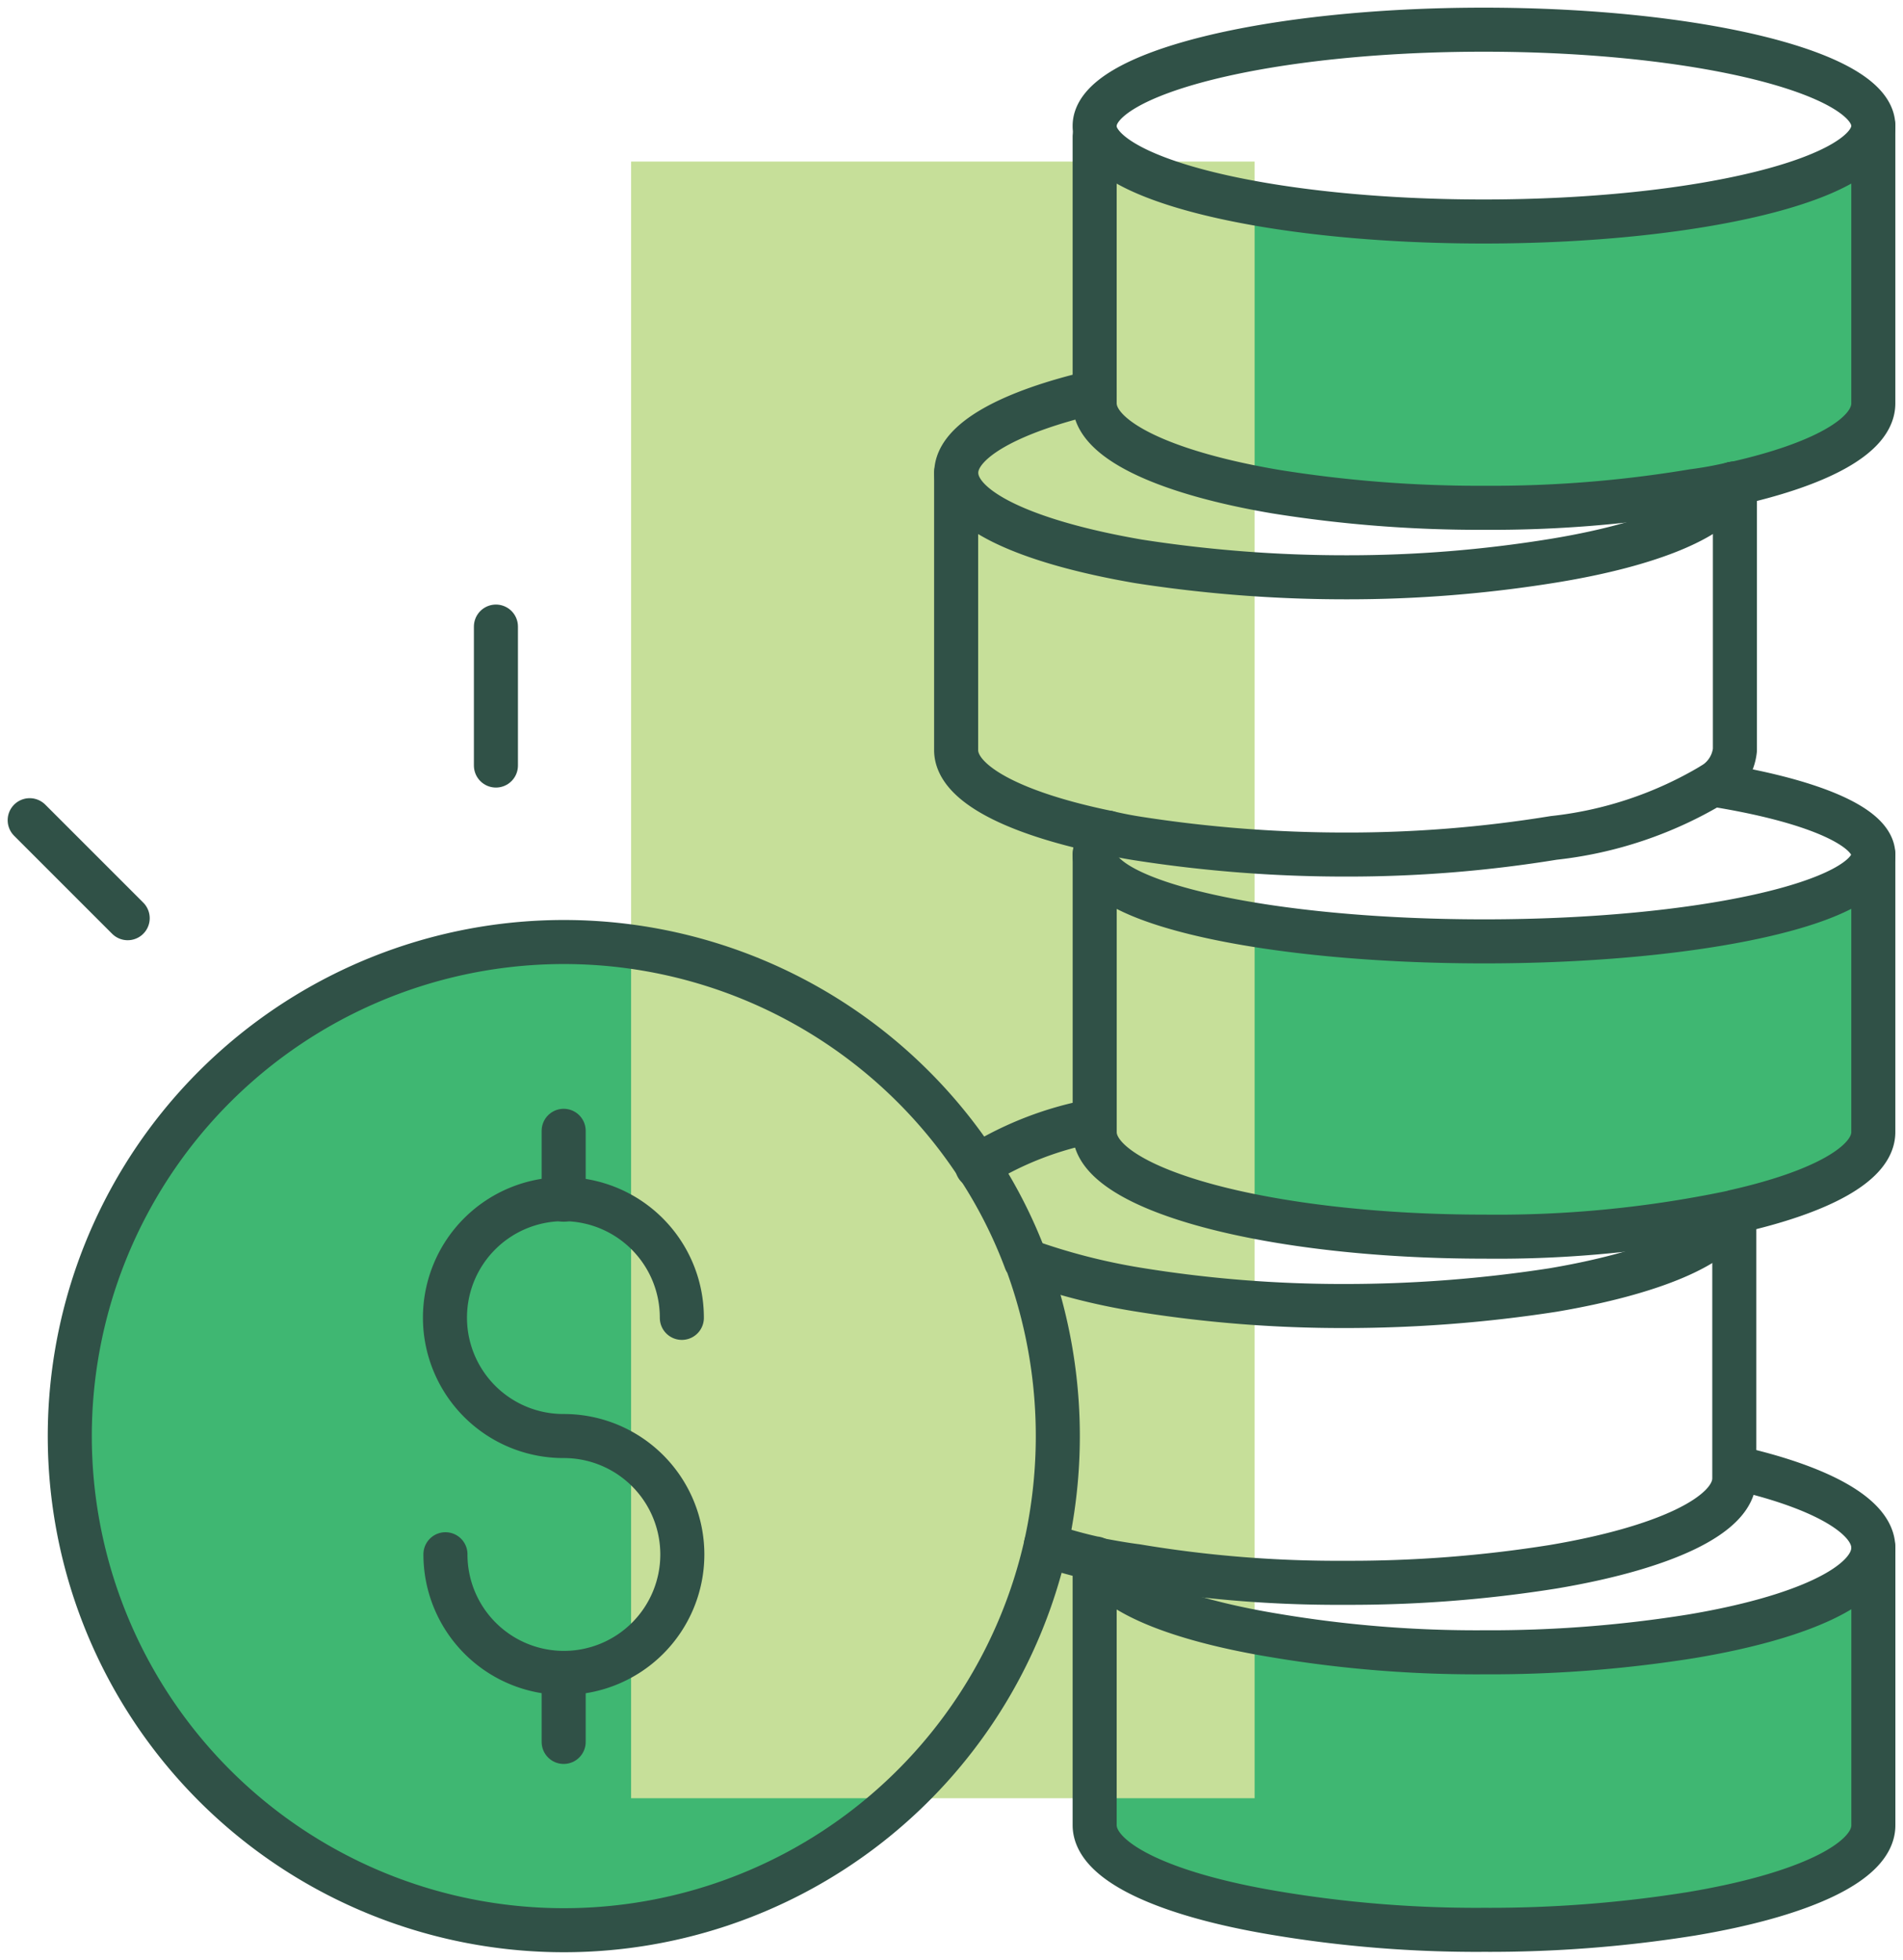
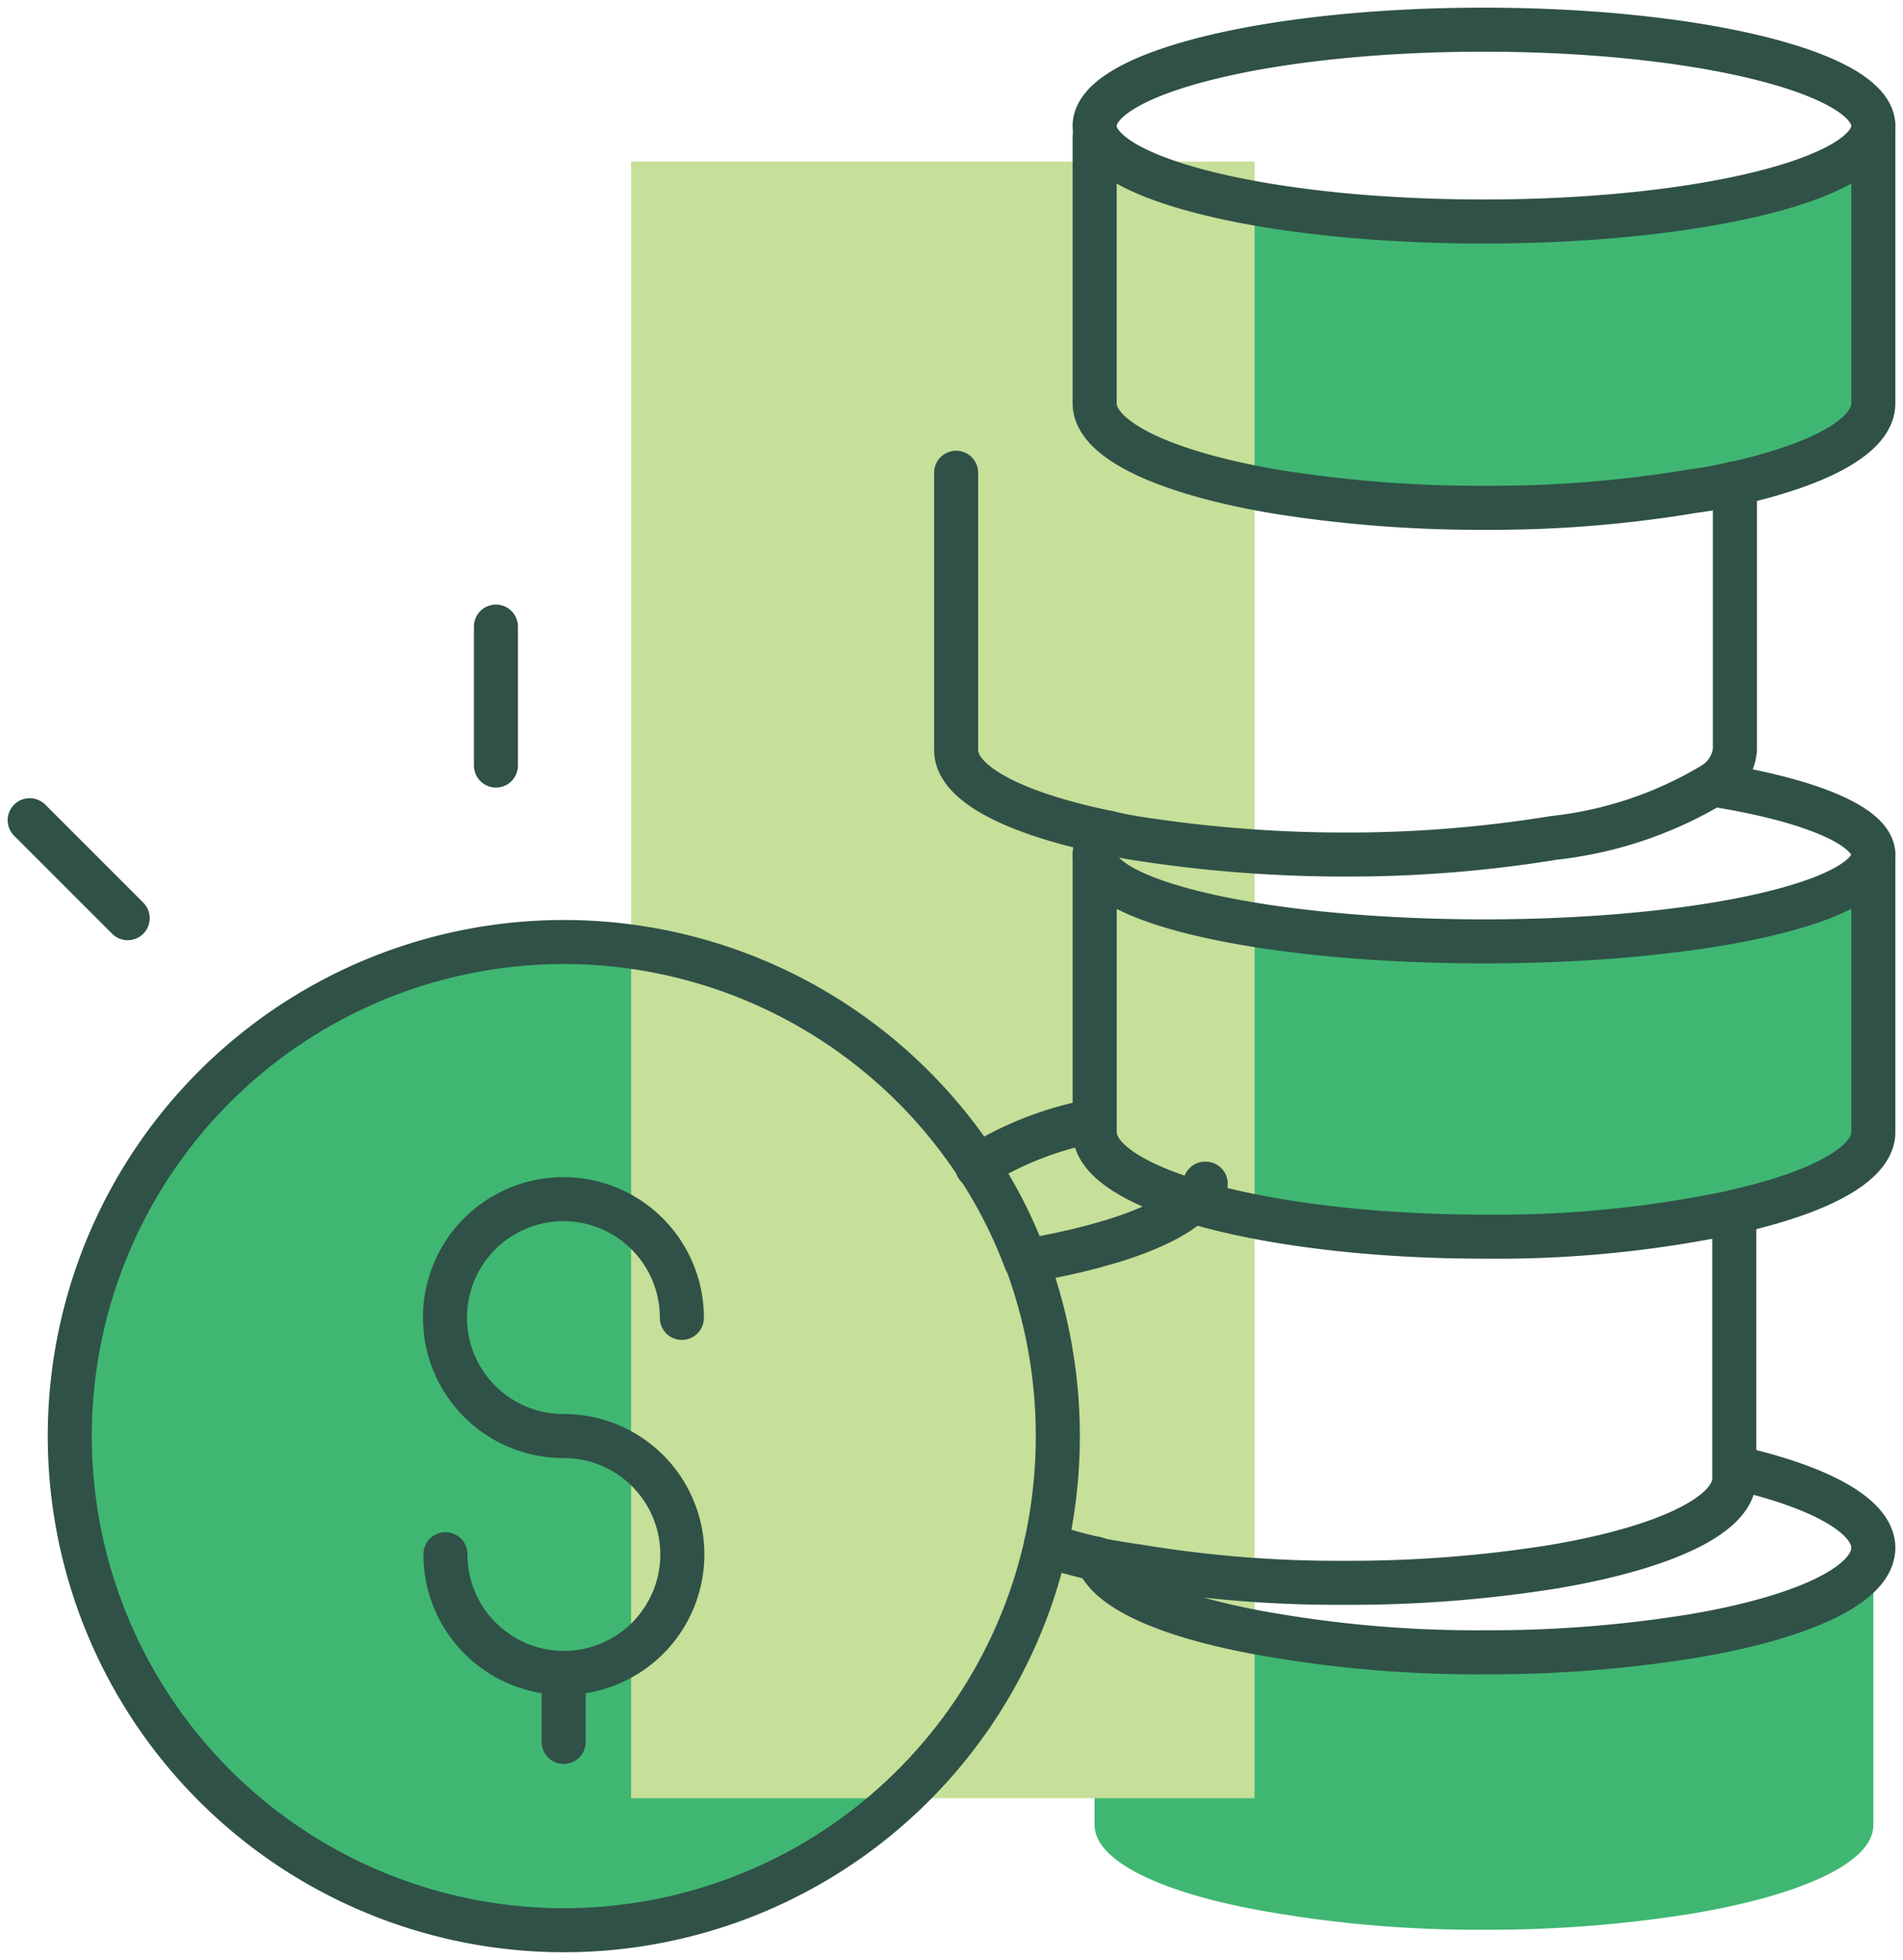
<svg xmlns="http://www.w3.org/2000/svg" data-name="Group 498" width="43.204" height="44.498" viewBox="0 0 43.204 44.498">
  <defs>
    <clipPath id="a">
      <path data-name="Rectangle 384" fill="none" d="M0 0h43.204v44.498H0z" />
    </clipPath>
  </defs>
  <g data-name="Group 497" clip-path="url(#a)">
    <path data-name="Path 185" d="M42.53 35.14v6.3c0 .85-1.632 1.591-4.126 2.009a28.949 28.949 0 01-4.72.364 27.544 27.544 0 01-4.72-.378c-2.468-.4-4.113-1.146-4.113-2V35.38a.054.054 0 01.054.027h.017c.283.742 1.82 1.362 4.045 1.726a27.544 27.544 0 004.72.378 28.95 28.95 0 004.72-.364c2.495-.418 4.126-1.16 4.126-2.009" fill="#3fb772" />
    <path data-name="Path 186" d="M42.53 19.404v6.3c0 .728-1.227 1.375-3.155 1.807a.05.05 0 01-.04.013 26.033 26.033 0 01-5.636.553c-4.881 0-8.846-1.065-8.846-2.373v-6.3c0 1.092 3.951 1.969 8.846 1.969 4.868 0 8.832-.876 8.832-1.969" fill="#3fb772" />
    <path data-name="Path 187" d="M42.53 2.859v6.3c0 .742-1.227 1.389-3.142 1.82a.081.081 0 00-.054.013h-.012a8.7 8.7 0 01-.89.162 27.709 27.709 0 01-4.733.378 29.2 29.2 0 01-4.72-.364c-2.481-.418-4.126-1.16-4.126-2.009V3.102l.04-.027c.458 1.106 4.221 1.955 8.792 1.955 4.881 0 8.846-.971 8.846-2.171" fill="#3fb772" />
    <path data-name="Path 188" d="M22.196 26.47a10.8 10.8 0 011.092 2.156h.013a11.427 11.427 0 01.445 6.446 11.218 11.218 0 11-1.551-8.6" fill="#3fb772" />
    <path data-name="Rectangle 383" fill="#c6df99" d="M14.328 3.668h14.156v37.159H14.328z" />
    <path data-name="Path 189" d="M42.53 19.404v6.3c0 .728-1.227 1.375-3.155 1.807a.05.05 0 01-.04.013 26.033 26.033 0 01-5.636.553c-4.881 0-8.846-1.065-8.846-2.373v-6.3" fill="none" stroke="#305147" stroke-linecap="round" stroke-linejoin="round" />
    <path data-name="Path 190" d="M38.889 17.813c2.211.351 3.641.944 3.641 1.591 0 1.092-3.964 1.969-8.832 1.969-4.895 0-8.846-.876-8.846-1.969a.628.628 0 01.3-.5" fill="none" stroke="#305147" stroke-linecap="round" stroke-linejoin="round" />
-     <path data-name="Path 191" d="M23.301 28.627a14.286 14.286 0 002.508.647 28.976 28.976 0 004.72.378 30.859 30.859 0 004.733-.364c2.225-.378 3.776-1.011 4.059-1.753h.013" fill="none" stroke="#305147" stroke-linecap="round" stroke-linejoin="round" />
+     <path data-name="Path 191" d="M23.301 28.627c2.225-.378 3.776-1.011 4.059-1.753h.013" fill="none" stroke="#305147" stroke-linecap="round" stroke-linejoin="round" />
    <path data-name="Path 192" d="M24.852 25.445a7.591 7.591 0 00-2.656 1.025.013.013 0 01-.013.013" fill="none" stroke="#305147" stroke-linecap="round" stroke-linejoin="round" />
    <path data-name="Path 193" d="M24.906 35.41a.054.054 0 00-.054-.027 9.945 9.945 0 01-1.106-.31" fill="none" stroke="#305147" stroke-linecap="round" stroke-linejoin="round" />
    <path data-name="Path 194" d="M39.374 27.522v6.041c0 .85-1.632 1.591-4.113 2.009a29.247 29.247 0 01-4.733.364 27.544 27.544 0 01-4.72-.378c-.31-.04-.607-.094-.89-.148" fill="none" stroke="#305147" stroke-linecap="round" stroke-linejoin="round" />
    <path data-name="Path 195" d="M24.906 35.41h.013c.283.742 1.82 1.362 4.045 1.726a27.544 27.544 0 004.72.378 28.949 28.949 0 004.72-.364c2.495-.418 4.126-1.16 4.126-2.009 0-.728-1.227-1.389-3.142-1.82" fill="none" stroke="#305147" stroke-linecap="round" stroke-linejoin="round" />
-     <path data-name="Path 196" d="M24.852 35.396v6.041c0 .85 1.645 1.591 4.113 2a27.544 27.544 0 004.72.378 28.949 28.949 0 004.72-.364c2.495-.418 4.126-1.16 4.126-2.009v-6.3" fill="none" stroke="#305147" stroke-linecap="round" stroke-linejoin="round" />
    <path data-name="Path 197" d="M39.322 10.989a8.7 8.7 0 01-.89.162 27.709 27.709 0 01-4.733.378 29.2 29.2 0 01-4.72-.364c-2.482-.418-4.127-1.164-4.127-2.01V3.101" fill="none" stroke="#305147" stroke-linecap="round" stroke-linejoin="round" />
    <path data-name="Path 198" d="M42.53 2.859v6.3c0 .742-1.227 1.389-3.142 1.82a.081.081 0 00-.054.013" fill="none" stroke="#305147" stroke-linecap="round" stroke-linejoin="round" />
-     <path data-name="Path 199" d="M39.334 10.99h-.013c-.283.742-1.82 1.375-4.045 1.739a29.1 29.1 0 01-4.72.378 30.538 30.538 0 01-4.72-.364c-2.495-.431-4.126-1.16-4.126-2.009 0-.728 1.227-1.389 3.142-1.834" fill="none" stroke="#305147" stroke-linecap="round" stroke-linejoin="round" />
    <path data-name="Path 200" d="M39.388 10.974v6.054a1.039 1.039 0 01-.5.782 8.894 8.894 0 01-3.614 1.214 29.1 29.1 0 01-4.72.378 30.538 30.538 0 01-4.72-.364 8.65 8.65 0 01-.688-.135c-2.1-.431-3.439-1.106-3.439-1.874v-6.295" fill="none" stroke="#305147" stroke-linecap="round" stroke-linejoin="round" />
    <path data-name="Path 201" d="M42.53 2.858c0-1.2-3.964-2.184-8.846-2.184s-8.832.984-8.832 2.184a.559.559 0 00.04.216c.458 1.106 4.221 1.955 8.792 1.955 4.882 0 8.846-.97 8.846-2.171z" fill="none" stroke="#305147" stroke-linecap="round" stroke-linejoin="round" />
    <path data-name="Path 202" d="M15.48 29.921a2.689 2.689 0 10-2.683 2.683 2.689 2.689 0 11-2.684 2.684" fill="none" stroke="#305147" stroke-linecap="round" stroke-linejoin="round" />
-     <path data-name="Line 10" fill="none" stroke="#305147" stroke-linecap="round" stroke-linejoin="round" d="M12.797 27.238v-1.564" />
    <path data-name="Line 11" fill="none" stroke="#305147" stroke-linecap="round" stroke-linejoin="round" d="M12.797 37.985v1.564" />
    <path data-name="Path 203" d="M23.301 28.626a11.427 11.427 0 01.445 6.446 11.218 11.218 0 11-1.551-8.6 10.8 10.8 0 011.093 2.154z" fill="none" stroke="#305147" stroke-linecap="round" stroke-linejoin="round" />
    <path data-name="Line 12" fill="none" stroke="#305147" stroke-linecap="round" stroke-linejoin="round" d="M11.259 14.226v3.155" />
    <path data-name="Line 13" fill="none" stroke="#305147" stroke-linecap="round" stroke-linejoin="round" d="M2.899 20.847L.674 18.622" />
  </g>
</svg>